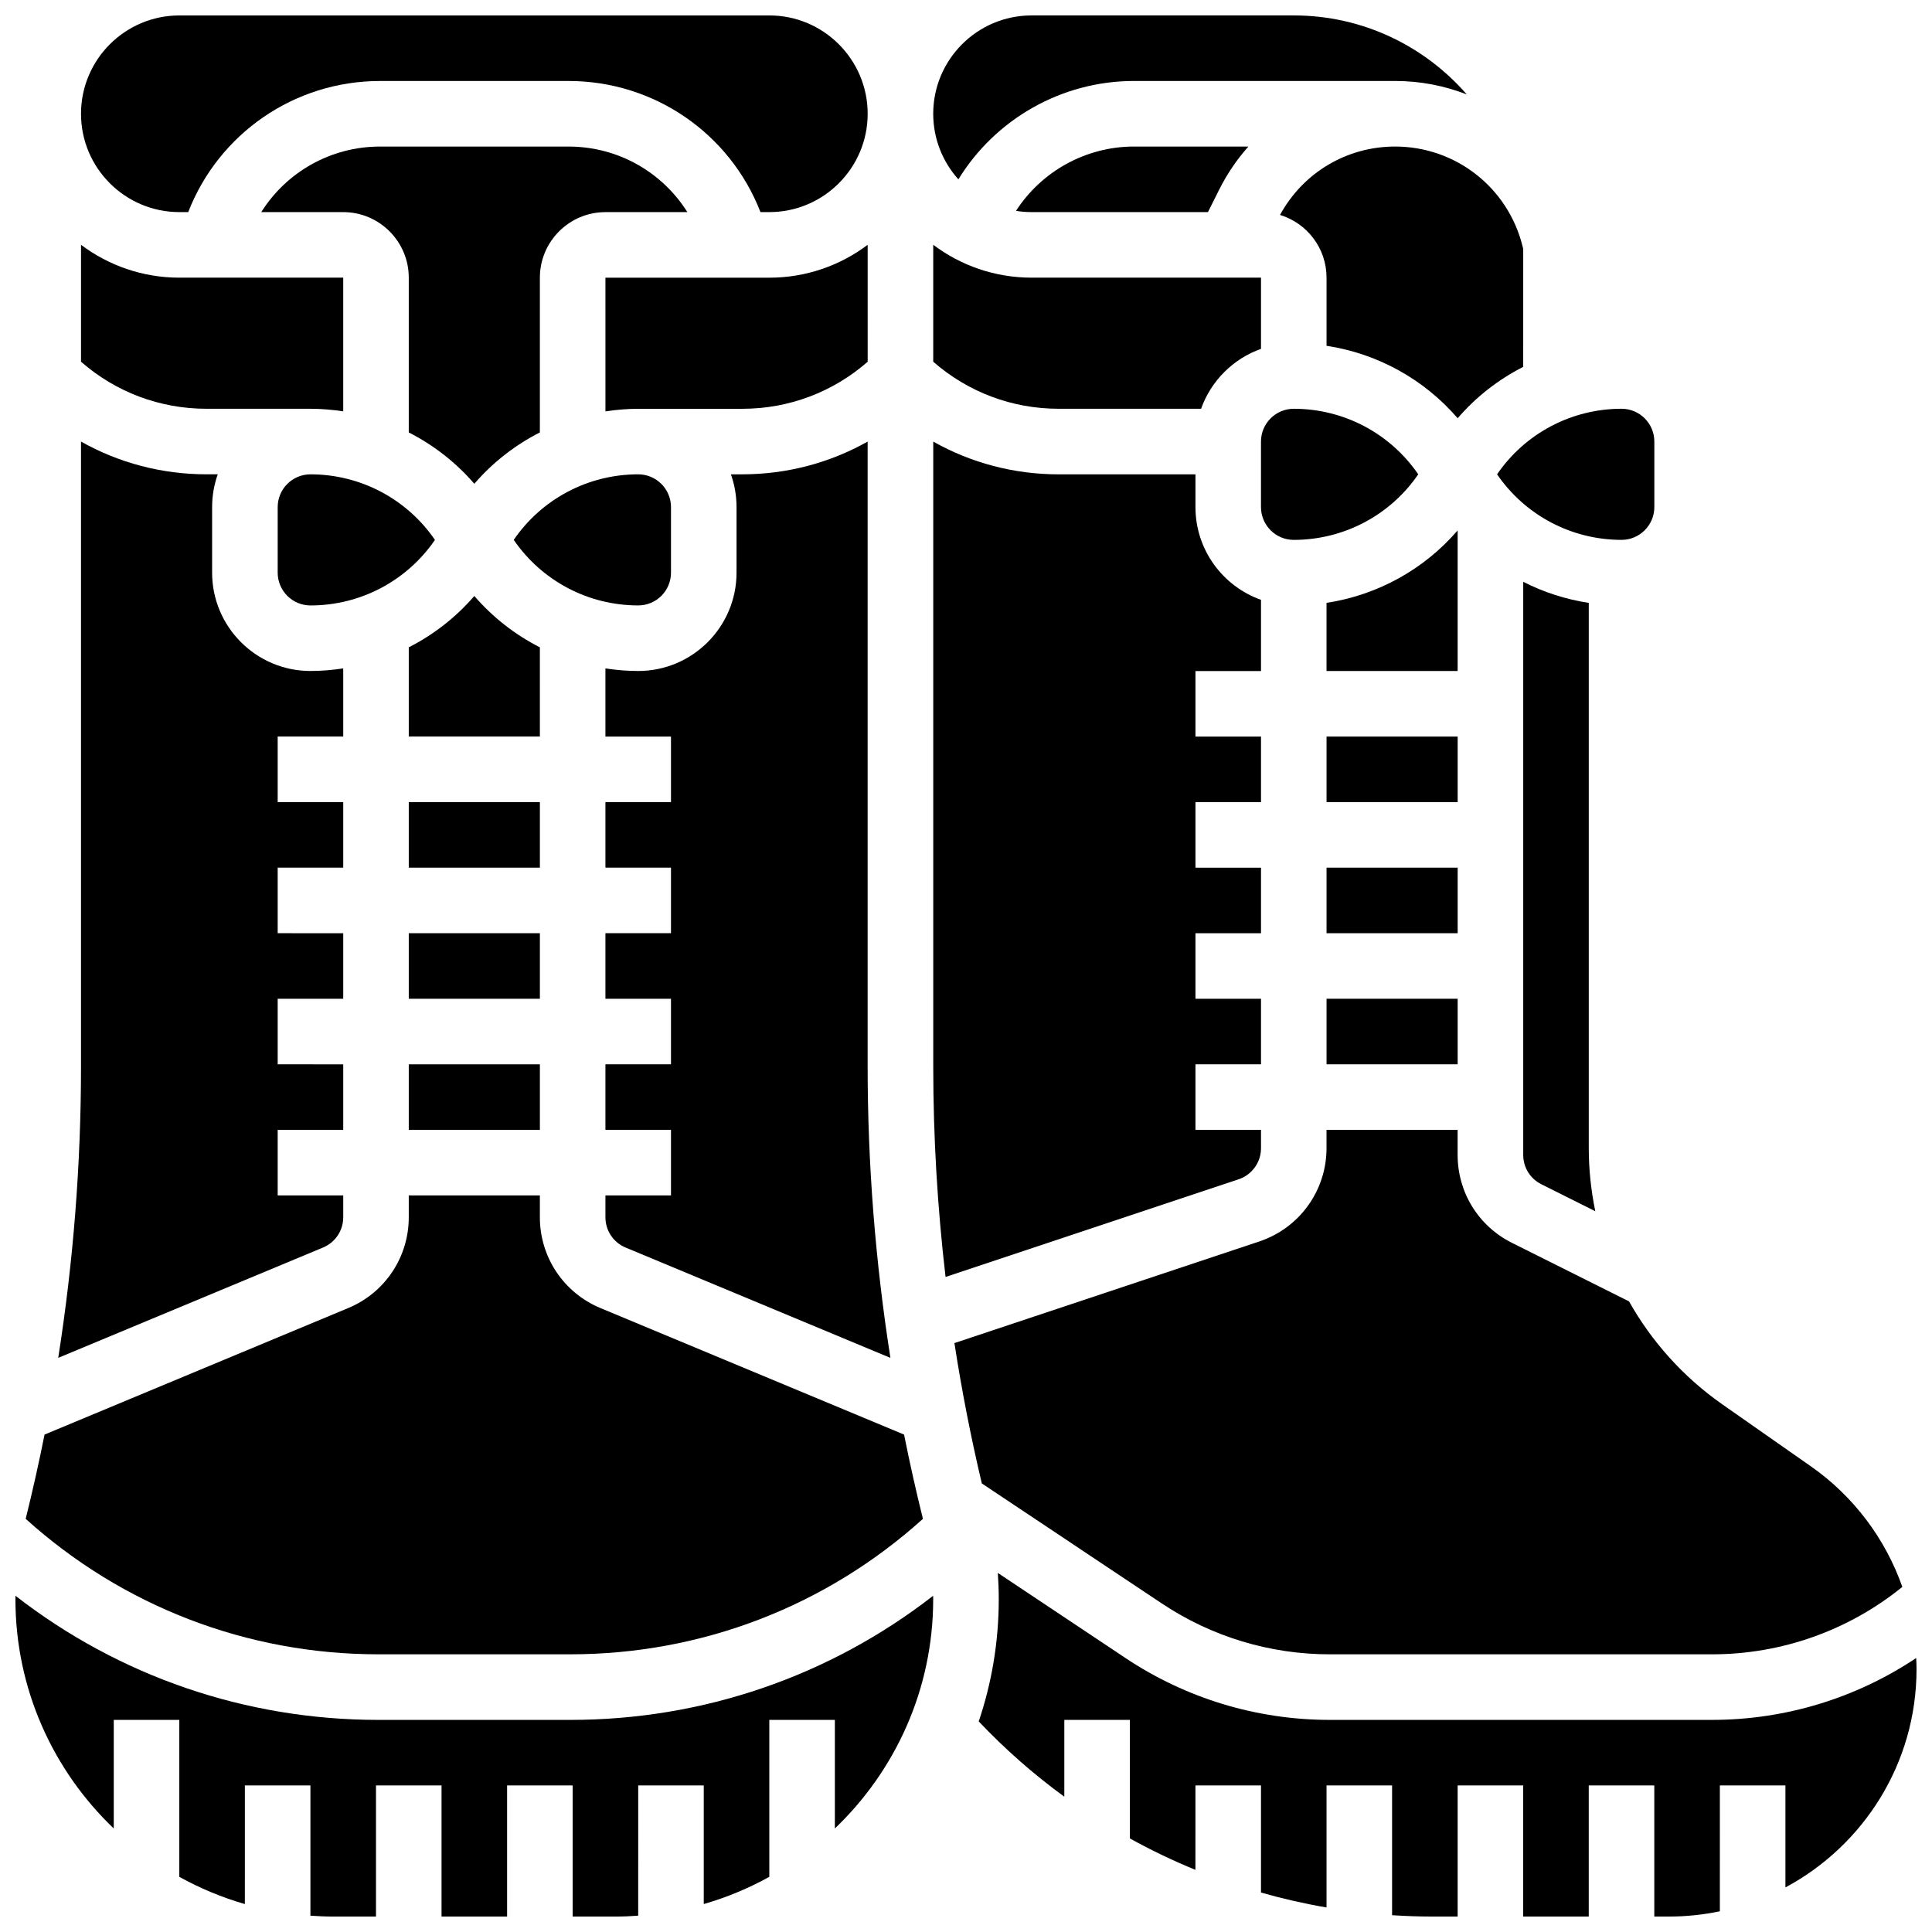
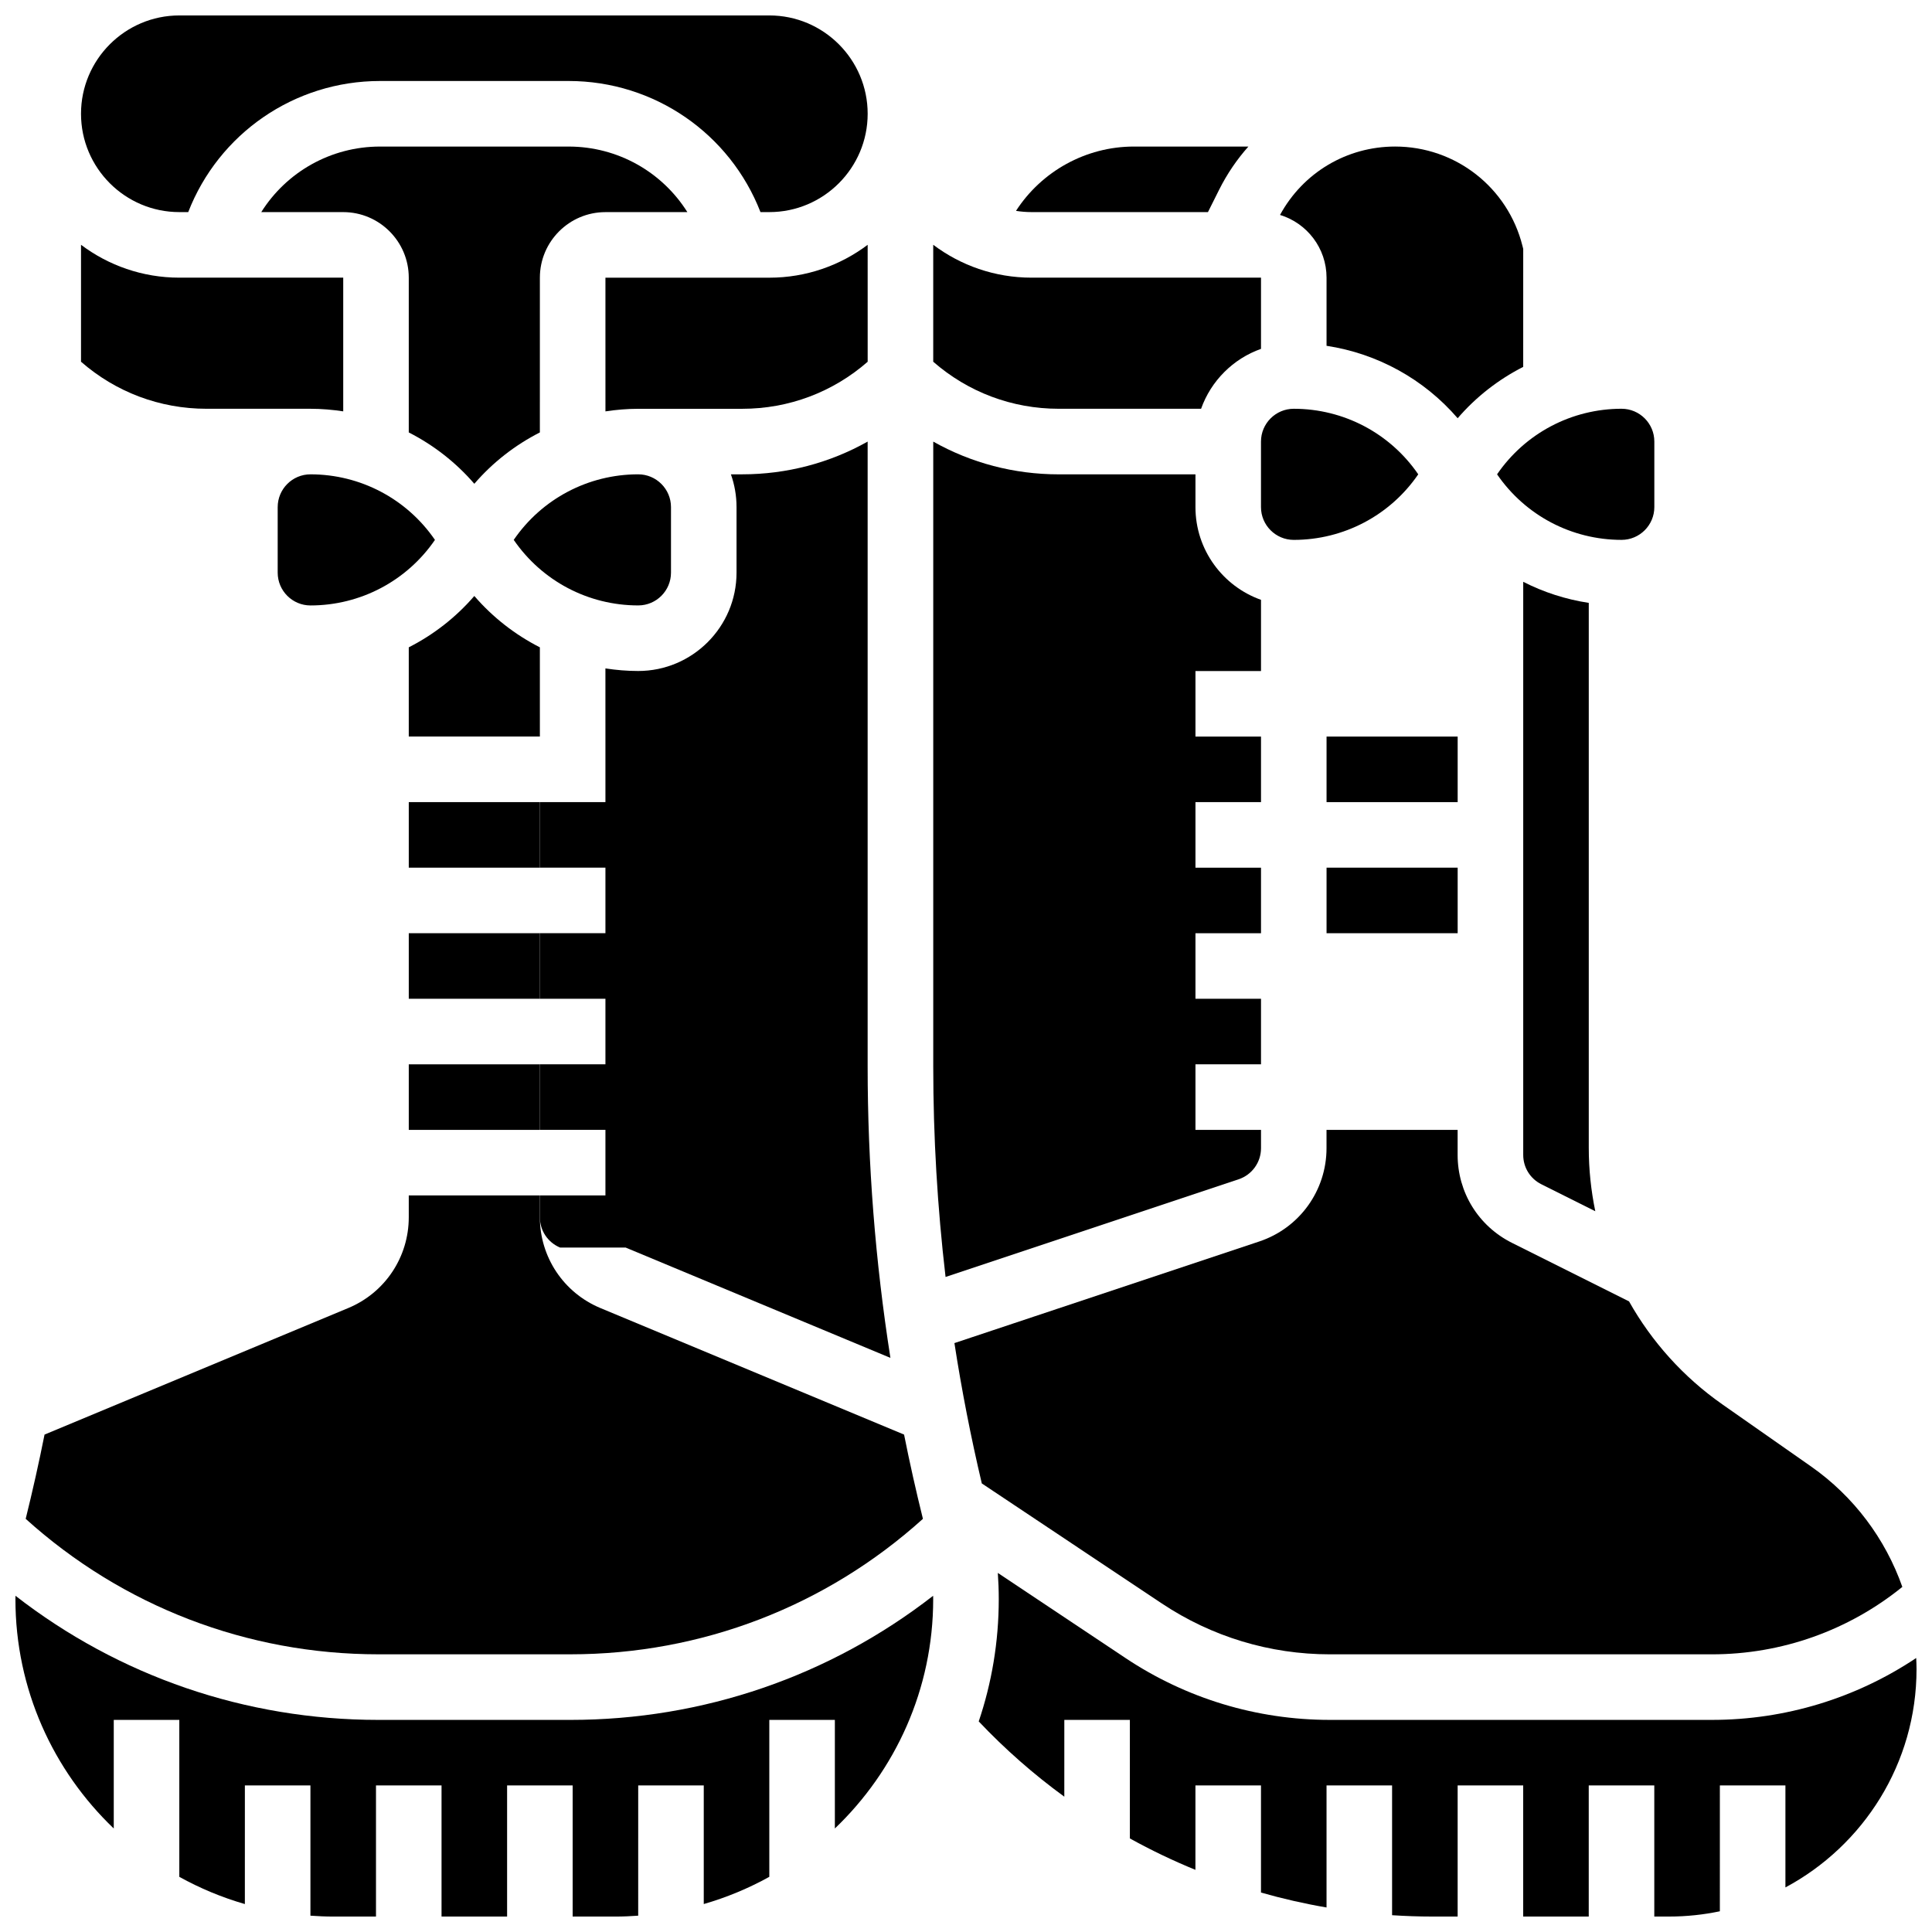
<svg xmlns="http://www.w3.org/2000/svg" width="800px" height="800px" version="1.1" viewBox="144 144 512 512">
  <defs>
    <clipPath id="d">
      <path d="m391 148.09h142v43.906h-142z" />
    </clipPath>
    <clipPath id="c">
      <path d="m148.09 566h243.91v85.902h-243.91z" />
    </clipPath>
    <clipPath id="b">
      <path d="m403 560h248.9v91.902h-248.9z" />
    </clipPath>
    <clipPath id="a">
      <path d="m165 148.09h209v52.906h-209z" />
    </clipPath>
  </defs>
  <path d="m413.25 199.88c1.34 0.215 2.719 0.328 4.121 0.328h46.75l2.957-5.914c2.109-4.219 4.731-8.055 7.758-11.457h-30.336c-12.789 0-24.508 6.602-31.25 17.043z" />
  <g clip-path="url(#d)">
-     <path d="m444.5 165.46h69.227c6.66 0 13.07 1.258 18.988 3.566-11.156-12.812-27.57-20.938-45.852-20.938h-69.492c-14.367 0-26.059 11.691-26.059 26.059 0 6.676 2.527 12.77 6.668 17.383 9.773-15.934 27.324-26.07 46.52-26.07z" />
-   </g>
+     </g>
  <path d="m294.69 182.84h-49.98c-13.07 0-24.809 6.773-31.473 17.371h21.719c9.578 0 17.371 7.793 17.371 17.371v41.016c6.559 3.344 12.477 7.934 17.371 13.609 4.894-5.68 10.812-10.266 17.371-13.609l0.004-41.012c0-9.578 7.793-17.371 17.371-17.371h21.715c-6.656-10.602-18.398-17.375-31.469-17.375z" />
  <path d="m462.3 252.33c2.621-7.391 8.488-13.258 15.879-15.879v-18.867h-60.805c-9.77 0-18.797-3.246-26.059-8.711v30.988c9.219 8.055 20.895 12.469 33.254 12.469z" />
  <path d="m304.45 253.02c2.852-0.434 5.75-0.684 8.688-0.684h27.551c12.359 0 24.035-4.41 33.254-12.469l-0.004-30.988c-7.262 5.465-16.289 8.711-26.059 8.711h-43.434z" />
-   <path d="m530.29 284.57c-8.938 10.367-21.254 17.137-34.746 19.195v18.055h34.746z" />
  <path d="m547.67 298.18v151.89c0 3.312 1.84 6.289 4.801 7.769l14.297 7.148c-1.133-5.473-1.727-11.09-1.727-16.785v-144.43c-6.102-0.93-11.957-2.824-17.371-5.586z" />
  <path d="m217.59 278.39v17.371c0 4.789 3.898 8.688 8.688 8.688 13.23 0 25.52-6.484 32.988-17.371-7.473-10.891-19.762-17.375-32.992-17.375-4.789 0-8.684 3.898-8.684 8.688z" />
  <path d="m540.74 269.7c7.469 10.891 19.758 17.371 32.988 17.371 4.789 0 8.688-3.898 8.688-8.688v-17.371c0-4.789-3.898-8.688-8.688-8.688-13.23 0.004-25.52 6.484-32.988 17.375z" />
  <path d="m483.22 200.96c7.125 2.164 12.328 8.793 12.328 16.621v18.059c13.492 2.055 25.809 8.828 34.746 19.195 4.894-5.68 10.812-10.266 17.371-13.609l0.004-31.262-0.195-0.781c-3.879-15.516-17.754-26.348-33.746-26.348-12.84 0-24.402 6.918-30.508 18.125z" />
-   <path d="m495.55 408.68h34.746v17.371h-34.746z" />
  <path d="m495.55 373.94h34.746v17.371h-34.746z" />
  <path d="m495.55 339.2h34.746v17.371h-34.746z" />
  <path d="m519.85 269.7c-7.469-10.891-19.758-17.371-32.988-17.371-4.789 0-8.688 3.898-8.688 8.688v17.371c0 4.789 3.898 8.688 8.688 8.688 13.227-0.004 25.52-6.484 32.988-17.375z" />
  <path d="m295.14 582.41c34.762 0 67.754-12.719 93.445-35.902-1.836-7.402-3.504-14.848-4.996-22.328l-80.484-33.535c-9.738-4.059-16.035-13.5-16.035-24.055v-5.789h-34.742v5.789c0 10.555-6.293 19.996-16.035 24.055l-80.488 33.535c-1.492 7.481-3.16 14.922-4.996 22.328 25.695 23.184 58.684 35.902 93.449 35.902z" />
  <path d="m226.27 252.33c2.938 0 5.836 0.25 8.688 0.684v-35.43h-43.43c-9.77 0-18.797-3.246-26.059-8.711v30.988c9.219 8.055 20.895 12.469 33.254 12.469z" />
  <g clip-path="url(#c)">
    <path d="m295.14 599.79h-50.883c-35.176 0-68.734-11.582-96.152-32.891-0.004 0.293-0.016 0.59-0.016 0.883 0 23.883 10.02 45.457 26.059 60.785v-28.777h17.371v41.59c5.449 3.023 11.27 5.453 17.371 7.215l0.004-31.434h17.371v34.512c1.969 0.137 3.945 0.234 5.945 0.234h11.43v-34.746h17.371v34.746h17.375v-34.746h17.371v34.746h11.426c2 0 3.981-0.094 5.945-0.234l0.004-34.512h17.371v31.43c6.102-1.762 11.922-4.191 17.371-7.215v-41.586h17.371v28.777c16.039-15.328 26.059-36.902 26.059-60.785 0-0.297-0.012-0.59-0.016-0.887-27.414 21.312-60.973 32.895-96.148 32.895z" />
  </g>
-   <path d="m234.96 466.59v-5.789h-17.371v-17.371h17.371v-17.371l-17.371-0.004v-17.371h17.371v-17.371l-17.371-0.004v-17.371h17.371v-17.371l-17.371-0.004v-17.371h17.371v-18.059c-2.852 0.434-5.75 0.684-8.688 0.684-14.371 0-26.059-11.691-26.059-26.059v-17.371c0-3.047 0.531-5.969 1.492-8.688h-2.984c-11.84 0-23.211-3.023-33.254-8.676v165.63c0 25.848-2.027 51.676-6.035 77.195l70.18-29.242c3.25-1.352 5.348-4.496 5.348-8.016z" />
  <g clip-path="url(#b)">
    <path d="m651.81 583.39c-15.938 10.641-34.684 16.398-54.137 16.398h-101.25c-19.344 0-38.074-5.672-54.172-16.402l-33.816-22.547c0.16 2.309 0.246 4.625 0.246 6.941 0 11.328-1.867 22.23-5.309 32.414 6.981 7.375 14.578 14.043 22.68 19.945l0.004-20.352h17.371v31.418c5.625 3.113 11.426 5.891 17.371 8.324l0.004-22.371h17.371v28.387c5.703 1.625 11.5 2.949 17.371 3.957v-32.344h17.371v34.391c3.516 0.227 7.047 0.355 10.594 0.355h6.781v-34.746h17.371v34.746h17.371v-34.746h17.371v34.746h3.918c4.613 0 9.109-0.484 13.457-1.395l0.004-33.352h17.371v27.027c20.656-11.051 34.746-32.836 34.746-57.852 0-0.988-0.043-1.965-0.09-2.945z" />
  </g>
  <path d="m451.89 568.93c13.23 8.82 28.629 13.484 44.535 13.484h101.25c18.488 0 36.203-6.32 50.465-17.867-4.496-12.742-12.855-23.984-24.211-31.934l-23.516-16.461c-10.316-7.223-18.691-16.59-24.703-27.27l-31.016-15.508c-8.887-4.445-14.406-13.375-14.406-23.309v-6.637h-34.746v4.852c0 11.234-7.16 21.168-17.82 24.723l-80.789 26.93c1.926 12.488 4.352 24.895 7.258 37.195z" />
  <path d="m478.18 448.28v-4.852h-17.371v-17.371h17.371v-17.371h-17.371v-17.371h17.371v-17.371h-17.371v-17.371h17.371v-17.371h-17.371v-17.371h17.371v-18.867c-10.109-3.586-17.371-13.242-17.371-24.566v-8.688h-36.234c-11.84 0-23.211-3.023-33.254-8.676v165.63c0 18.633 1.102 37.254 3.262 55.75l77.66-25.887c3.551-1.188 5.938-4.5 5.938-8.246z" />
  <path d="m252.33 391.31h34.746v17.371h-34.746z" />
  <path d="m252.33 356.57h34.746v17.371h-34.746z" />
  <path d="m287.07 315.55c-6.559-3.344-12.477-7.934-17.371-13.609-4.894 5.68-10.812 10.266-17.371 13.609v23.641h34.746z" />
  <path d="m252.33 426.06h34.746v17.371h-34.746z" />
  <path d="m321.82 295.76v-17.371c0-4.789-3.898-8.688-8.688-8.688-13.23 0-25.52 6.484-32.988 17.371 7.469 10.891 19.758 17.371 32.988 17.371 4.793 0.004 8.688-3.894 8.688-8.684z" />
  <g clip-path="url(#a)">
    <path d="m191.53 200.21h2.352c8.062-20.762 28.086-34.746 50.836-34.746h49.98c22.75 0 42.773 13.984 50.836 34.746h2.348c14.367 0 26.059-11.691 26.059-26.059 0-14.367-11.688-26.059-26.059-26.059h-156.35c-14.371 0-26.062 11.691-26.062 26.059 0 14.371 11.691 26.059 26.062 26.059z" />
  </g>
-   <path d="m309.79 474.61 70.18 29.242c-4.004-25.523-6.035-51.348-6.035-77.195v-165.63c-10.043 5.652-21.414 8.676-33.254 8.676h-2.984c0.965 2.719 1.492 5.641 1.492 8.688v17.371c0 14.371-11.691 26.059-26.059 26.059-2.938 0-5.836-0.25-8.688-0.684l0.004 18.059h17.371v17.371h-17.371v17.371h17.371v17.371h-17.371v17.371h17.371v17.371h-17.371v17.371h17.371v17.371h-17.371v5.789c0 3.531 2.098 6.676 5.344 8.031z" />
+   <path d="m309.79 474.61 70.18 29.242c-4.004-25.523-6.035-51.348-6.035-77.195v-165.63c-10.043 5.652-21.414 8.676-33.254 8.676h-2.984c0.965 2.719 1.492 5.641 1.492 8.688v17.371c0 14.371-11.691 26.059-26.059 26.059-2.938 0-5.836-0.25-8.688-0.684l0.004 18.059v17.371h-17.371v17.371h17.371v17.371h-17.371v17.371h17.371v17.371h-17.371v17.371h17.371v17.371h-17.371v5.789c0 3.531 2.098 6.676 5.344 8.031z" />
</svg>